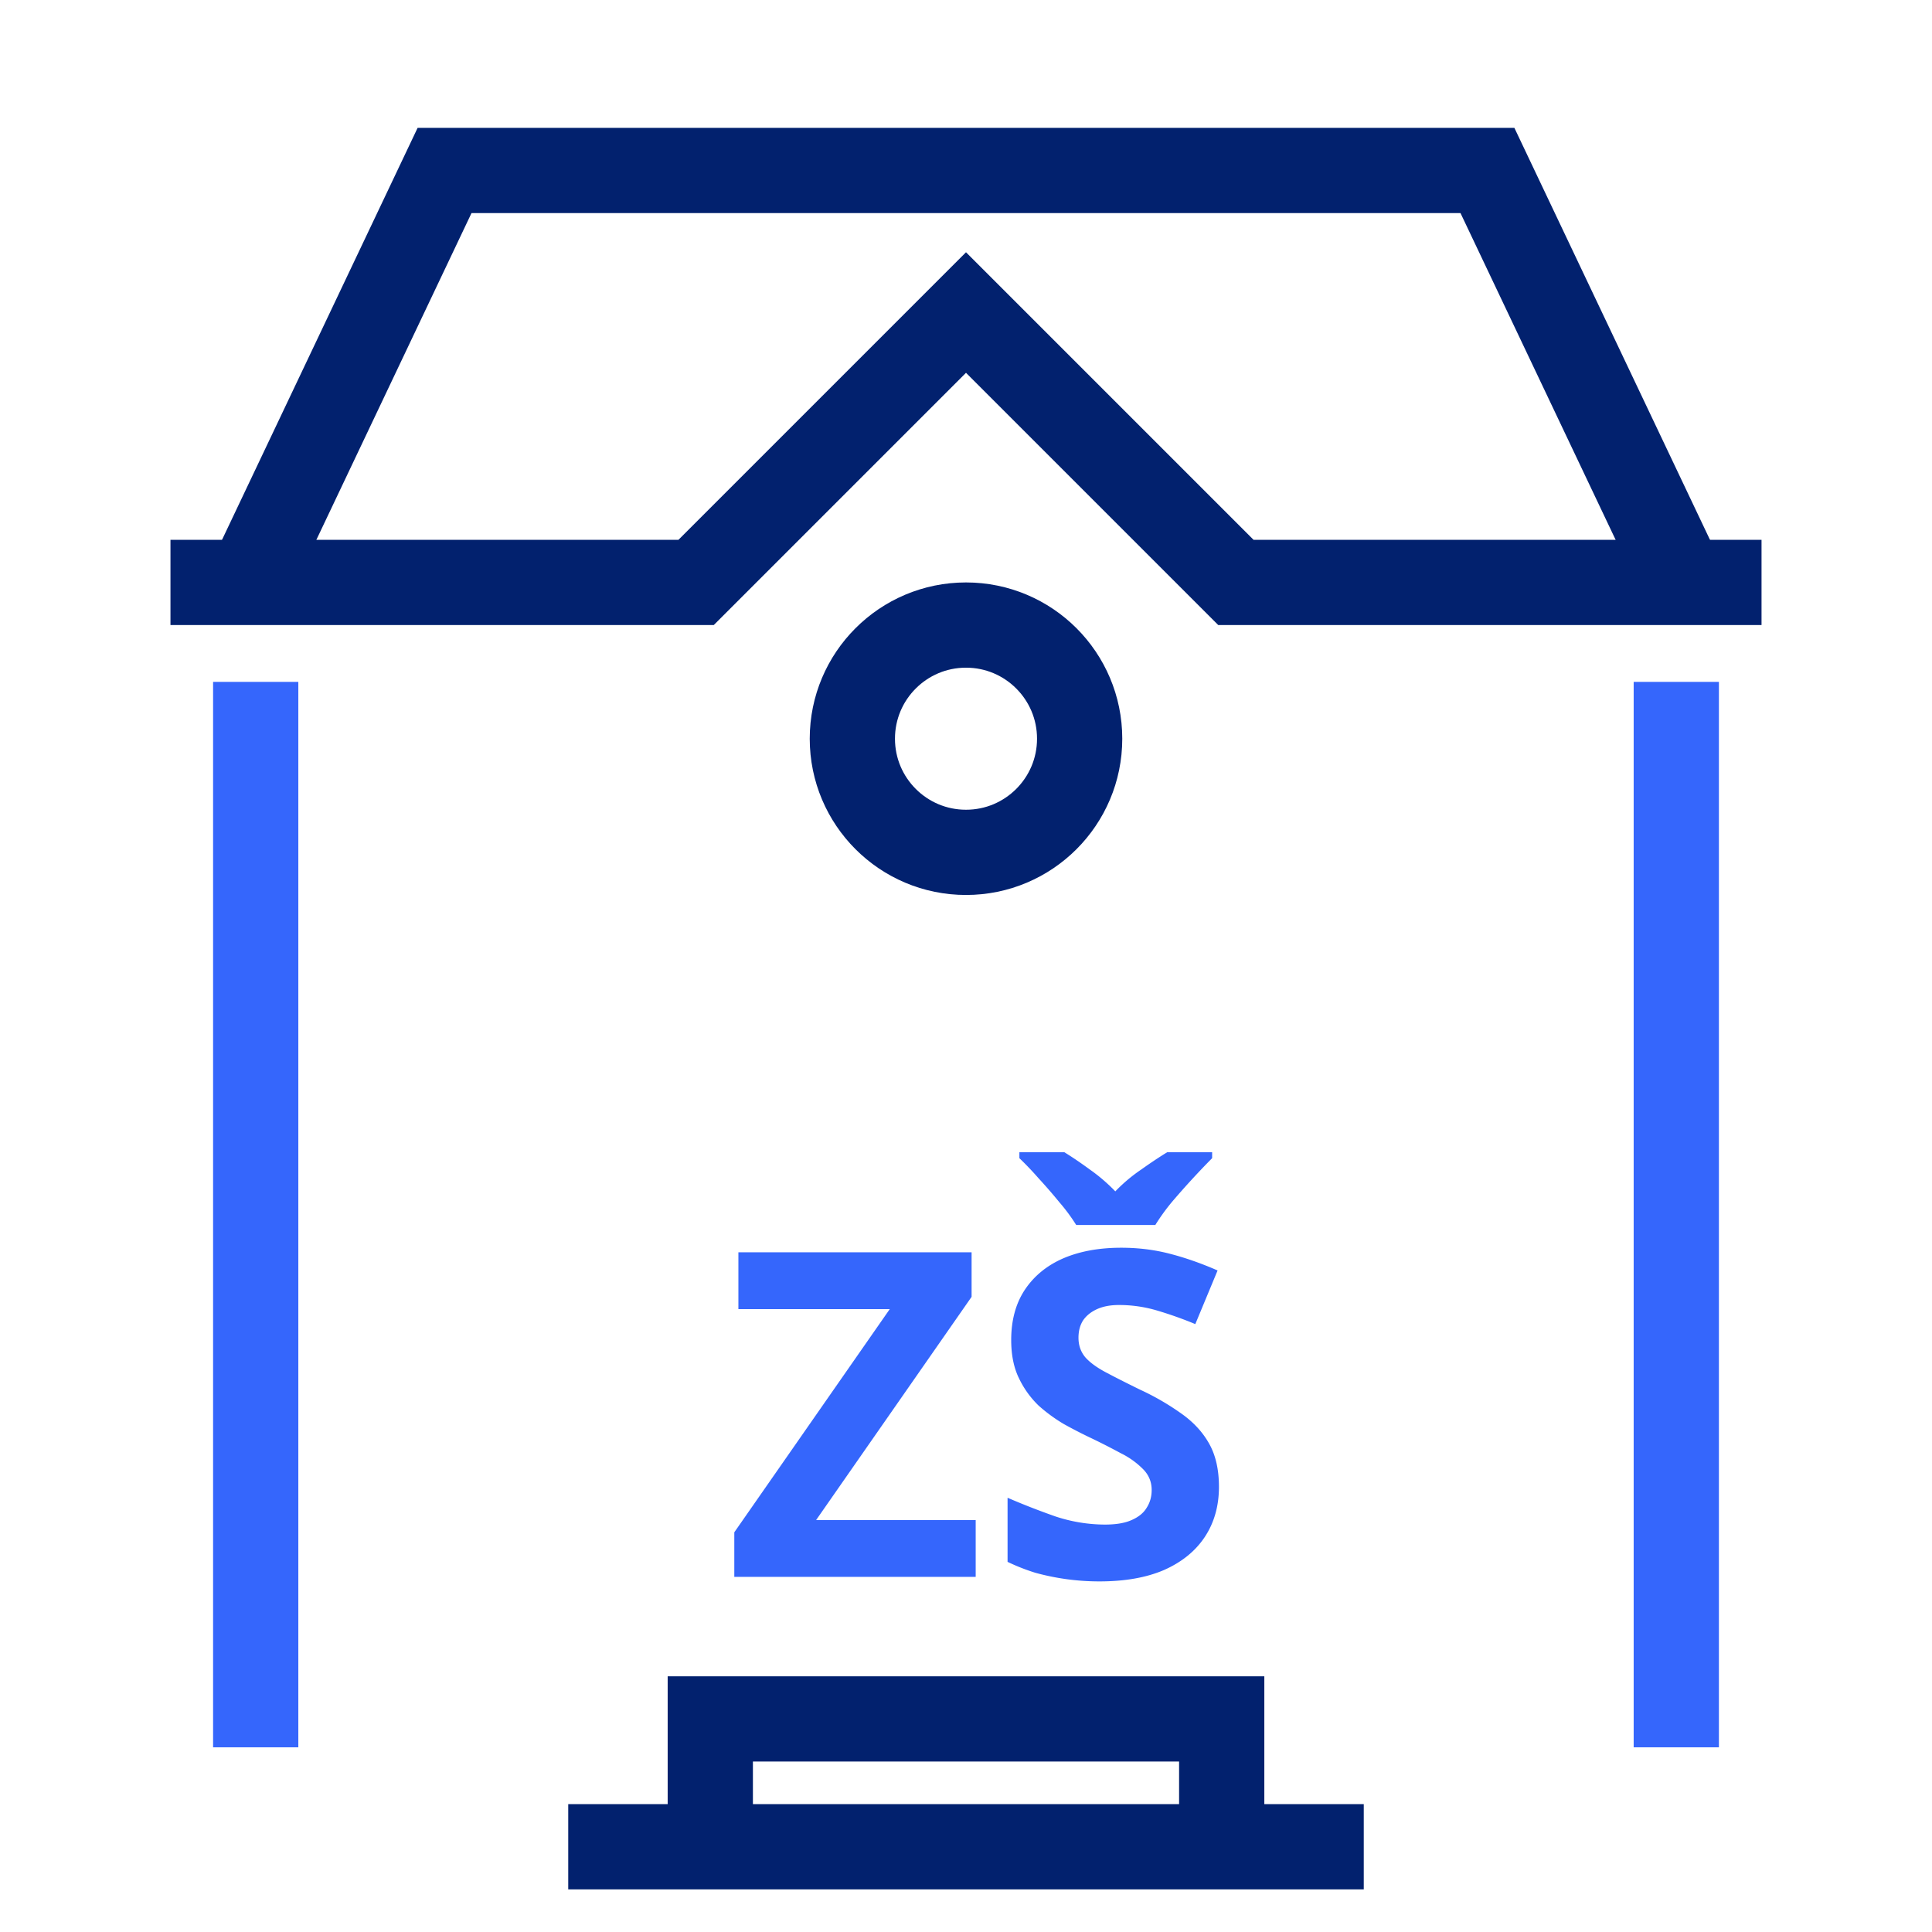
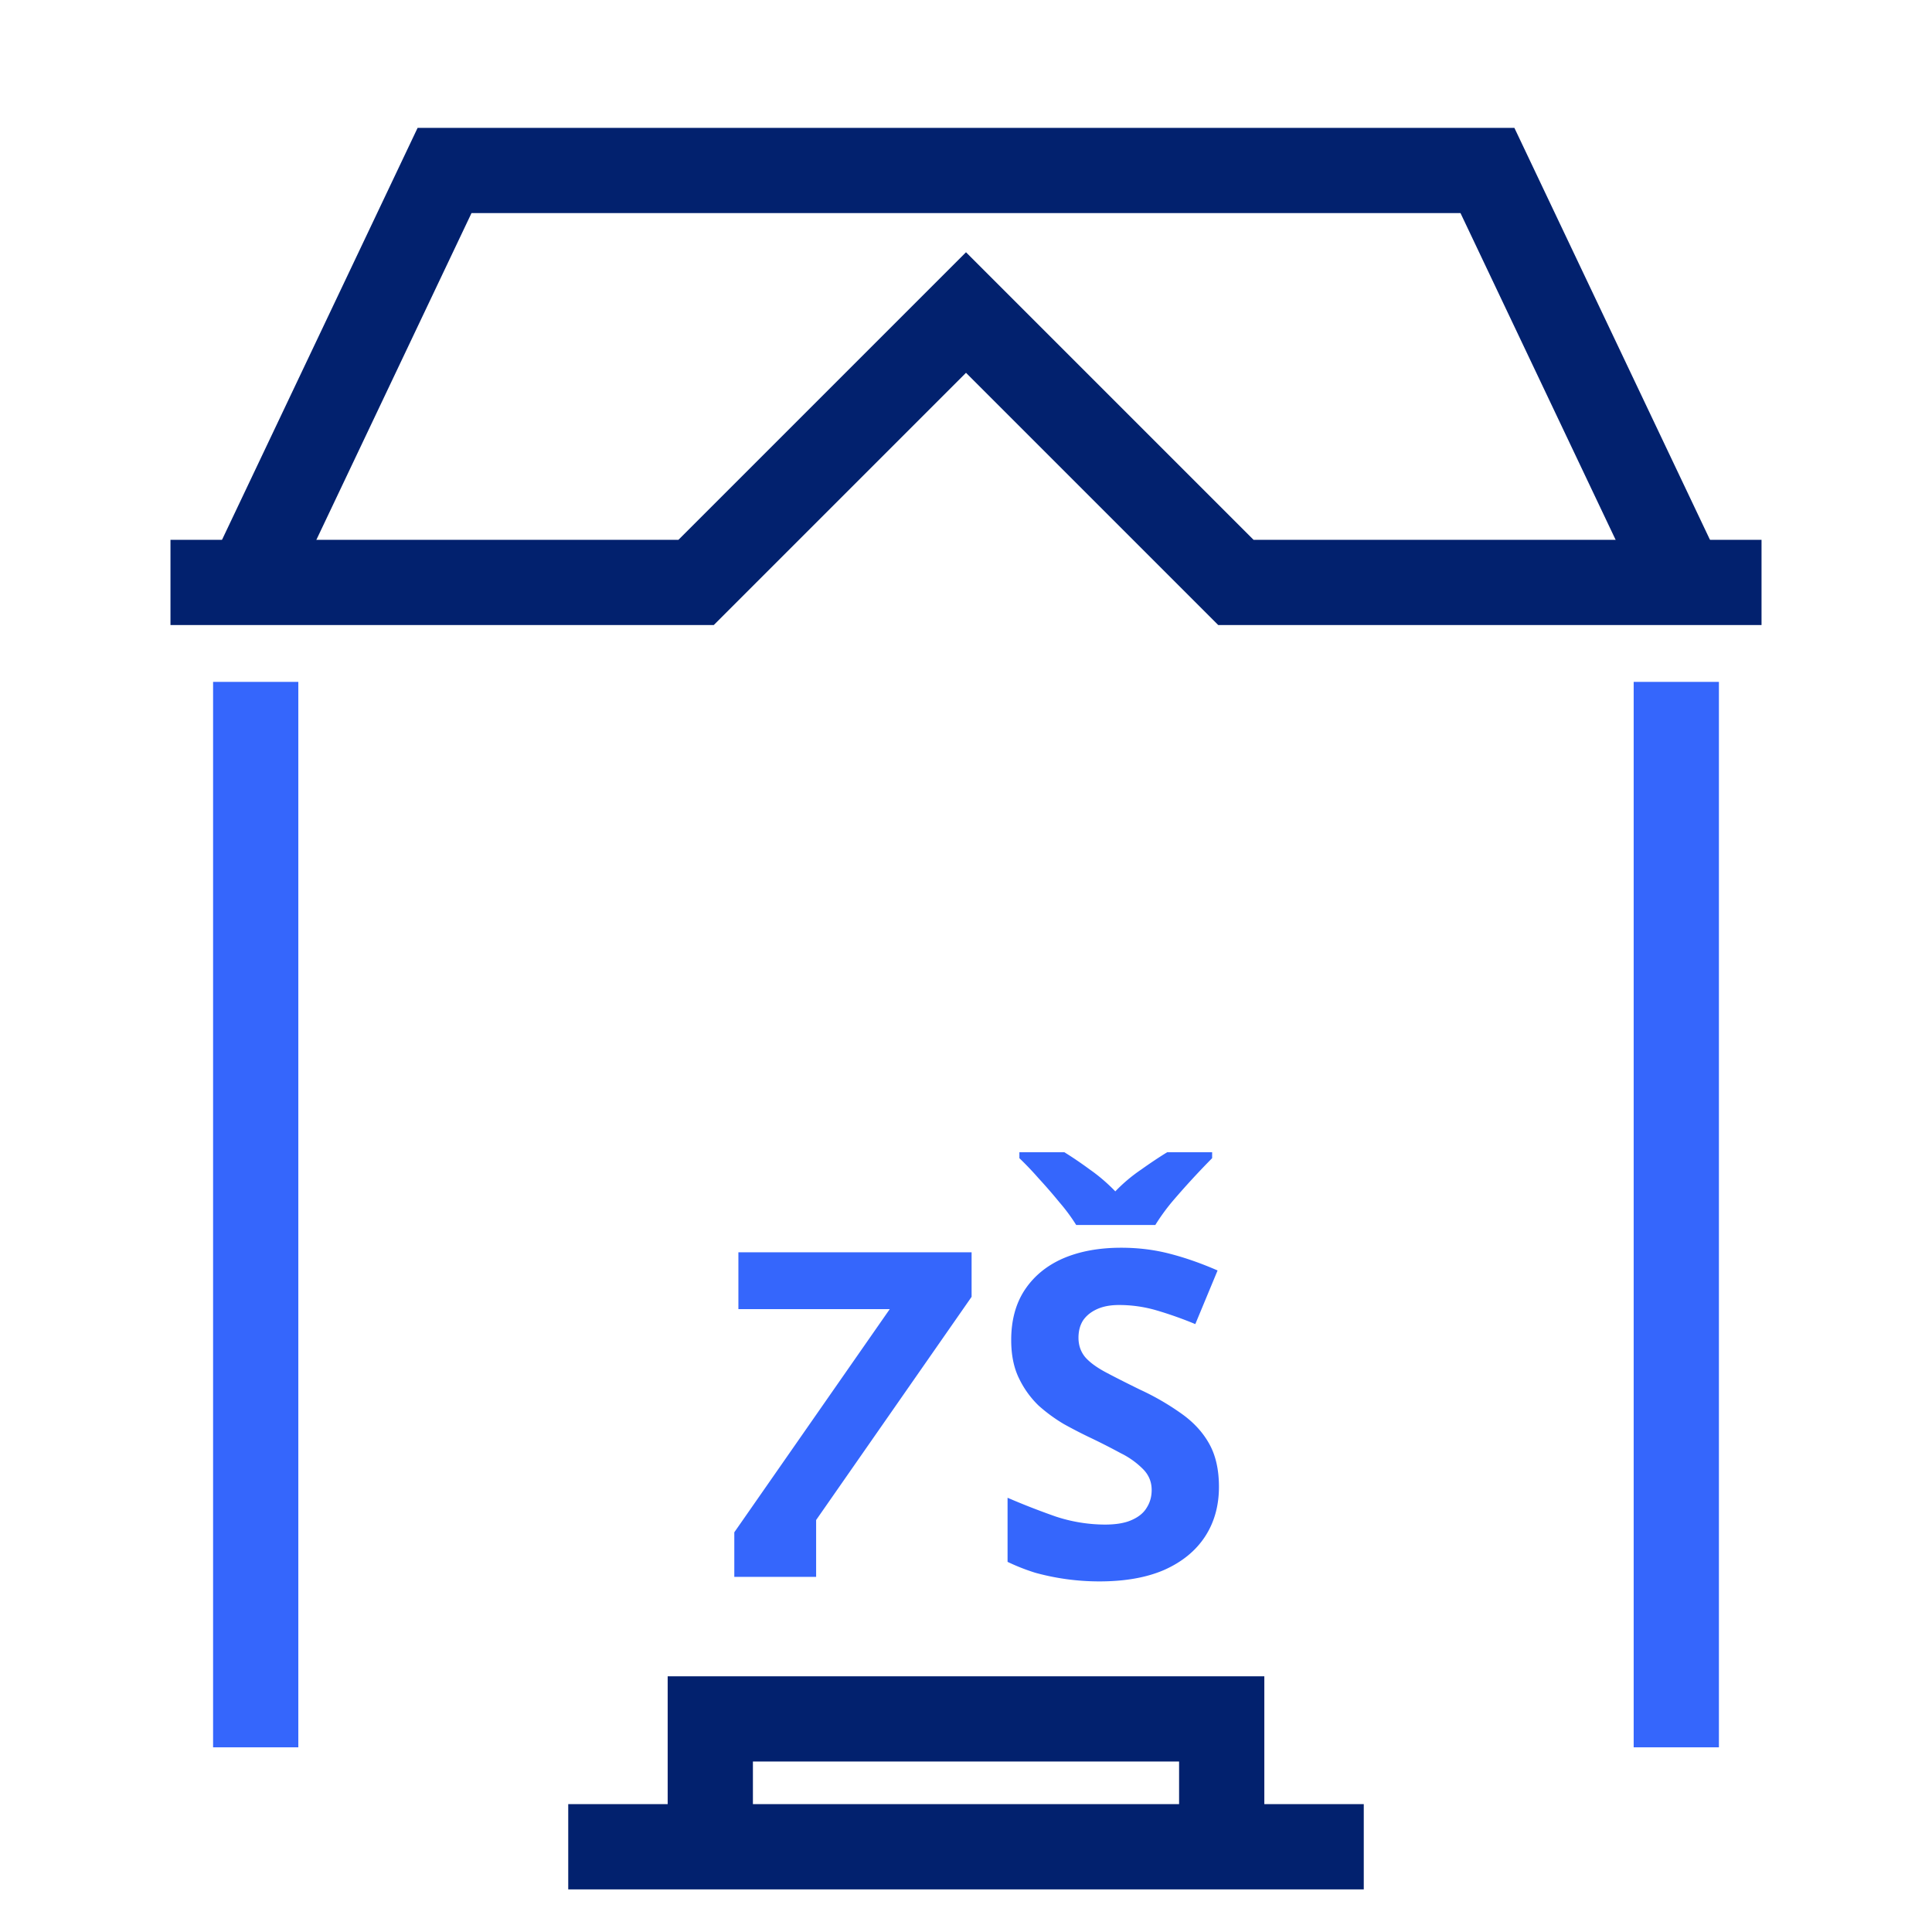
<svg xmlns="http://www.w3.org/2000/svg" width="68" height="68" fill="none">
  <path d="M43 66.5v-6H25v6M20 65h28" stroke="#02216E" stroke-width="3" />
-   <path d="M34.34 55.5h-8.495v-1.568l5.472-7.856h-5.328v-2h8.208v1.568L28.725 53.5h5.616v2Zm8.563-3.168c0 .672-.166 1.259-.496 1.76-.331.501-.811.89-1.44 1.168-.62.267-1.376.4-2.272.4a8.485 8.485 0 0 1-2.256-.304 7.143 7.143 0 0 1-.976-.384v-2.256c.544.235 1.104.453 1.68.656a5.582 5.582 0 0 0 1.744.288c.394 0 .709-.053.944-.16.245-.107.42-.25.528-.432.117-.181.176-.39.176-.624 0-.288-.102-.533-.304-.736a2.907 2.907 0 0 0-.784-.56 23.1 23.1 0 0 0-1.136-.576 17.225 17.225 0 0 1-.864-.448 5.65 5.65 0 0 1-.896-.656 3.341 3.341 0 0 1-.688-.96c-.182-.373-.272-.821-.272-1.344 0-.683.154-1.264.464-1.744.32-.49.768-.864 1.344-1.12.586-.256 1.274-.384 2.064-.384.597 0 1.162.07 1.696.208.544.139 1.109.336 1.696.592l-.784 1.888a13.434 13.434 0 0 0-1.408-.496 4.694 4.694 0 0 0-1.28-.176c-.3 0-.555.048-.768.144-.214.096-.38.23-.496.4-.107.17-.16.373-.16.608 0 .267.08.496.24.688.16.181.4.357.72.528.32.17.72.373 1.2.608a8.997 8.997 0 0 1 1.488.864c.416.299.736.65.96 1.056.224.405.336.907.336 1.504Zm-5.024-9.216a6.367 6.367 0 0 0-.592-.8c-.235-.288-.48-.57-.736-.848a11.25 11.25 0 0 0-.672-.704v-.208h1.584c.277.17.576.373.896.608.32.224.618.48.896.768a5.7 5.7 0 0 1 .912-.768c.33-.235.634-.437.912-.608h1.584v.208a28.351 28.351 0 0 0-1.424 1.552 7.281 7.281 0 0 0-.576.8h-2.784Z" fill="#3566FC" />
+   <path d="M34.34 55.5h-8.495v-1.568l5.472-7.856h-5.328v-2h8.208v1.568L28.725 53.5v2Zm8.563-3.168c0 .672-.166 1.259-.496 1.76-.331.501-.811.89-1.44 1.168-.62.267-1.376.4-2.272.4a8.485 8.485 0 0 1-2.256-.304 7.143 7.143 0 0 1-.976-.384v-2.256c.544.235 1.104.453 1.68.656a5.582 5.582 0 0 0 1.744.288c.394 0 .709-.053.944-.16.245-.107.42-.25.528-.432.117-.181.176-.39.176-.624 0-.288-.102-.533-.304-.736a2.907 2.907 0 0 0-.784-.56 23.1 23.1 0 0 0-1.136-.576 17.225 17.225 0 0 1-.864-.448 5.65 5.65 0 0 1-.896-.656 3.341 3.341 0 0 1-.688-.96c-.182-.373-.272-.821-.272-1.344 0-.683.154-1.264.464-1.744.32-.49.768-.864 1.344-1.12.586-.256 1.274-.384 2.064-.384.597 0 1.162.07 1.696.208.544.139 1.109.336 1.696.592l-.784 1.888a13.434 13.434 0 0 0-1.408-.496 4.694 4.694 0 0 0-1.28-.176c-.3 0-.555.048-.768.144-.214.096-.38.23-.496.4-.107.17-.16.373-.16.608 0 .267.08.496.24.688.16.181.4.357.72.528.32.17.72.373 1.2.608a8.997 8.997 0 0 1 1.488.864c.416.299.736.65.96 1.056.224.405.336.907.336 1.504Zm-5.024-9.216a6.367 6.367 0 0 0-.592-.8c-.235-.288-.48-.57-.736-.848a11.25 11.25 0 0 0-.672-.704v-.208h1.584c.277.17.576.373.896.608.32.224.618.48.896.768a5.7 5.7 0 0 1 .912-.768c.33-.235.634-.437.912-.608h1.584v.208a28.351 28.351 0 0 0-1.424 1.552 7.281 7.281 0 0 0-.576.8h-2.784Z" fill="#3566FC" />
  <path d="M59 20 52.353 6H15.647L9 20" stroke="#02216E" stroke-width="3" />
  <path d="M59 24v37.5m-50 0V24" stroke="#3566FC" stroke-width="3" />
-   <circle cx="34" cy="26" r="4" stroke="#02216E" stroke-width="3" />
  <path d="M62 20.5H43.5L34 11l-9.5 9.5H6" stroke="#02216E" stroke-width="3" />
</svg>